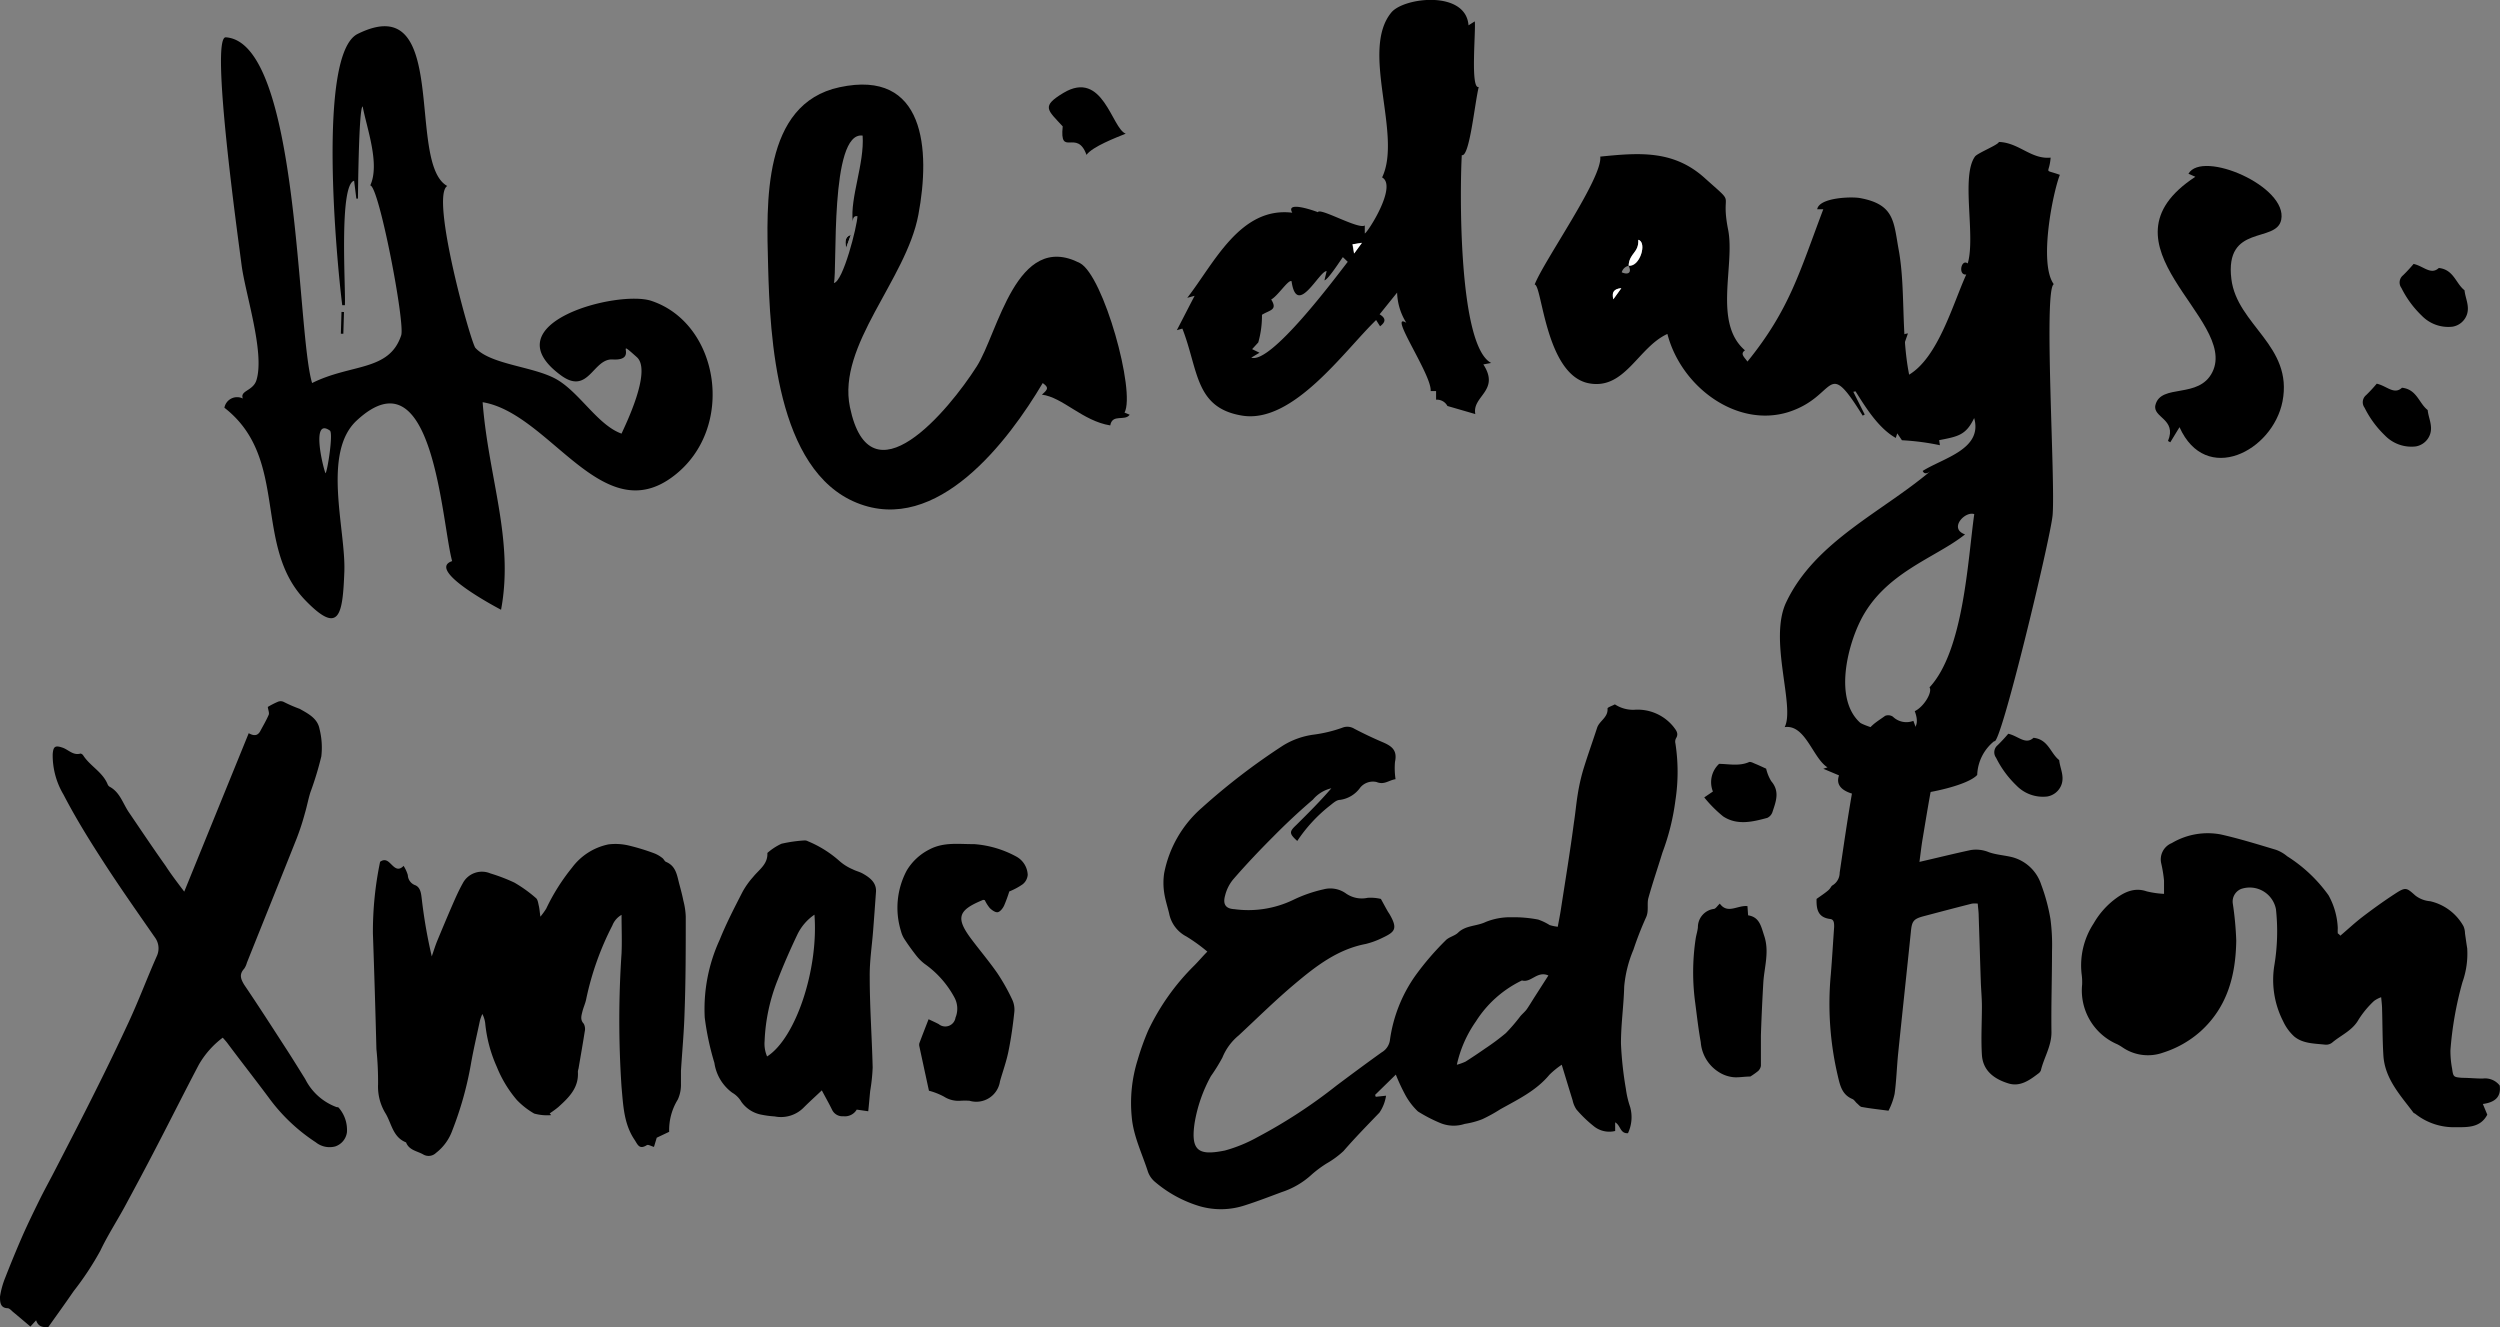
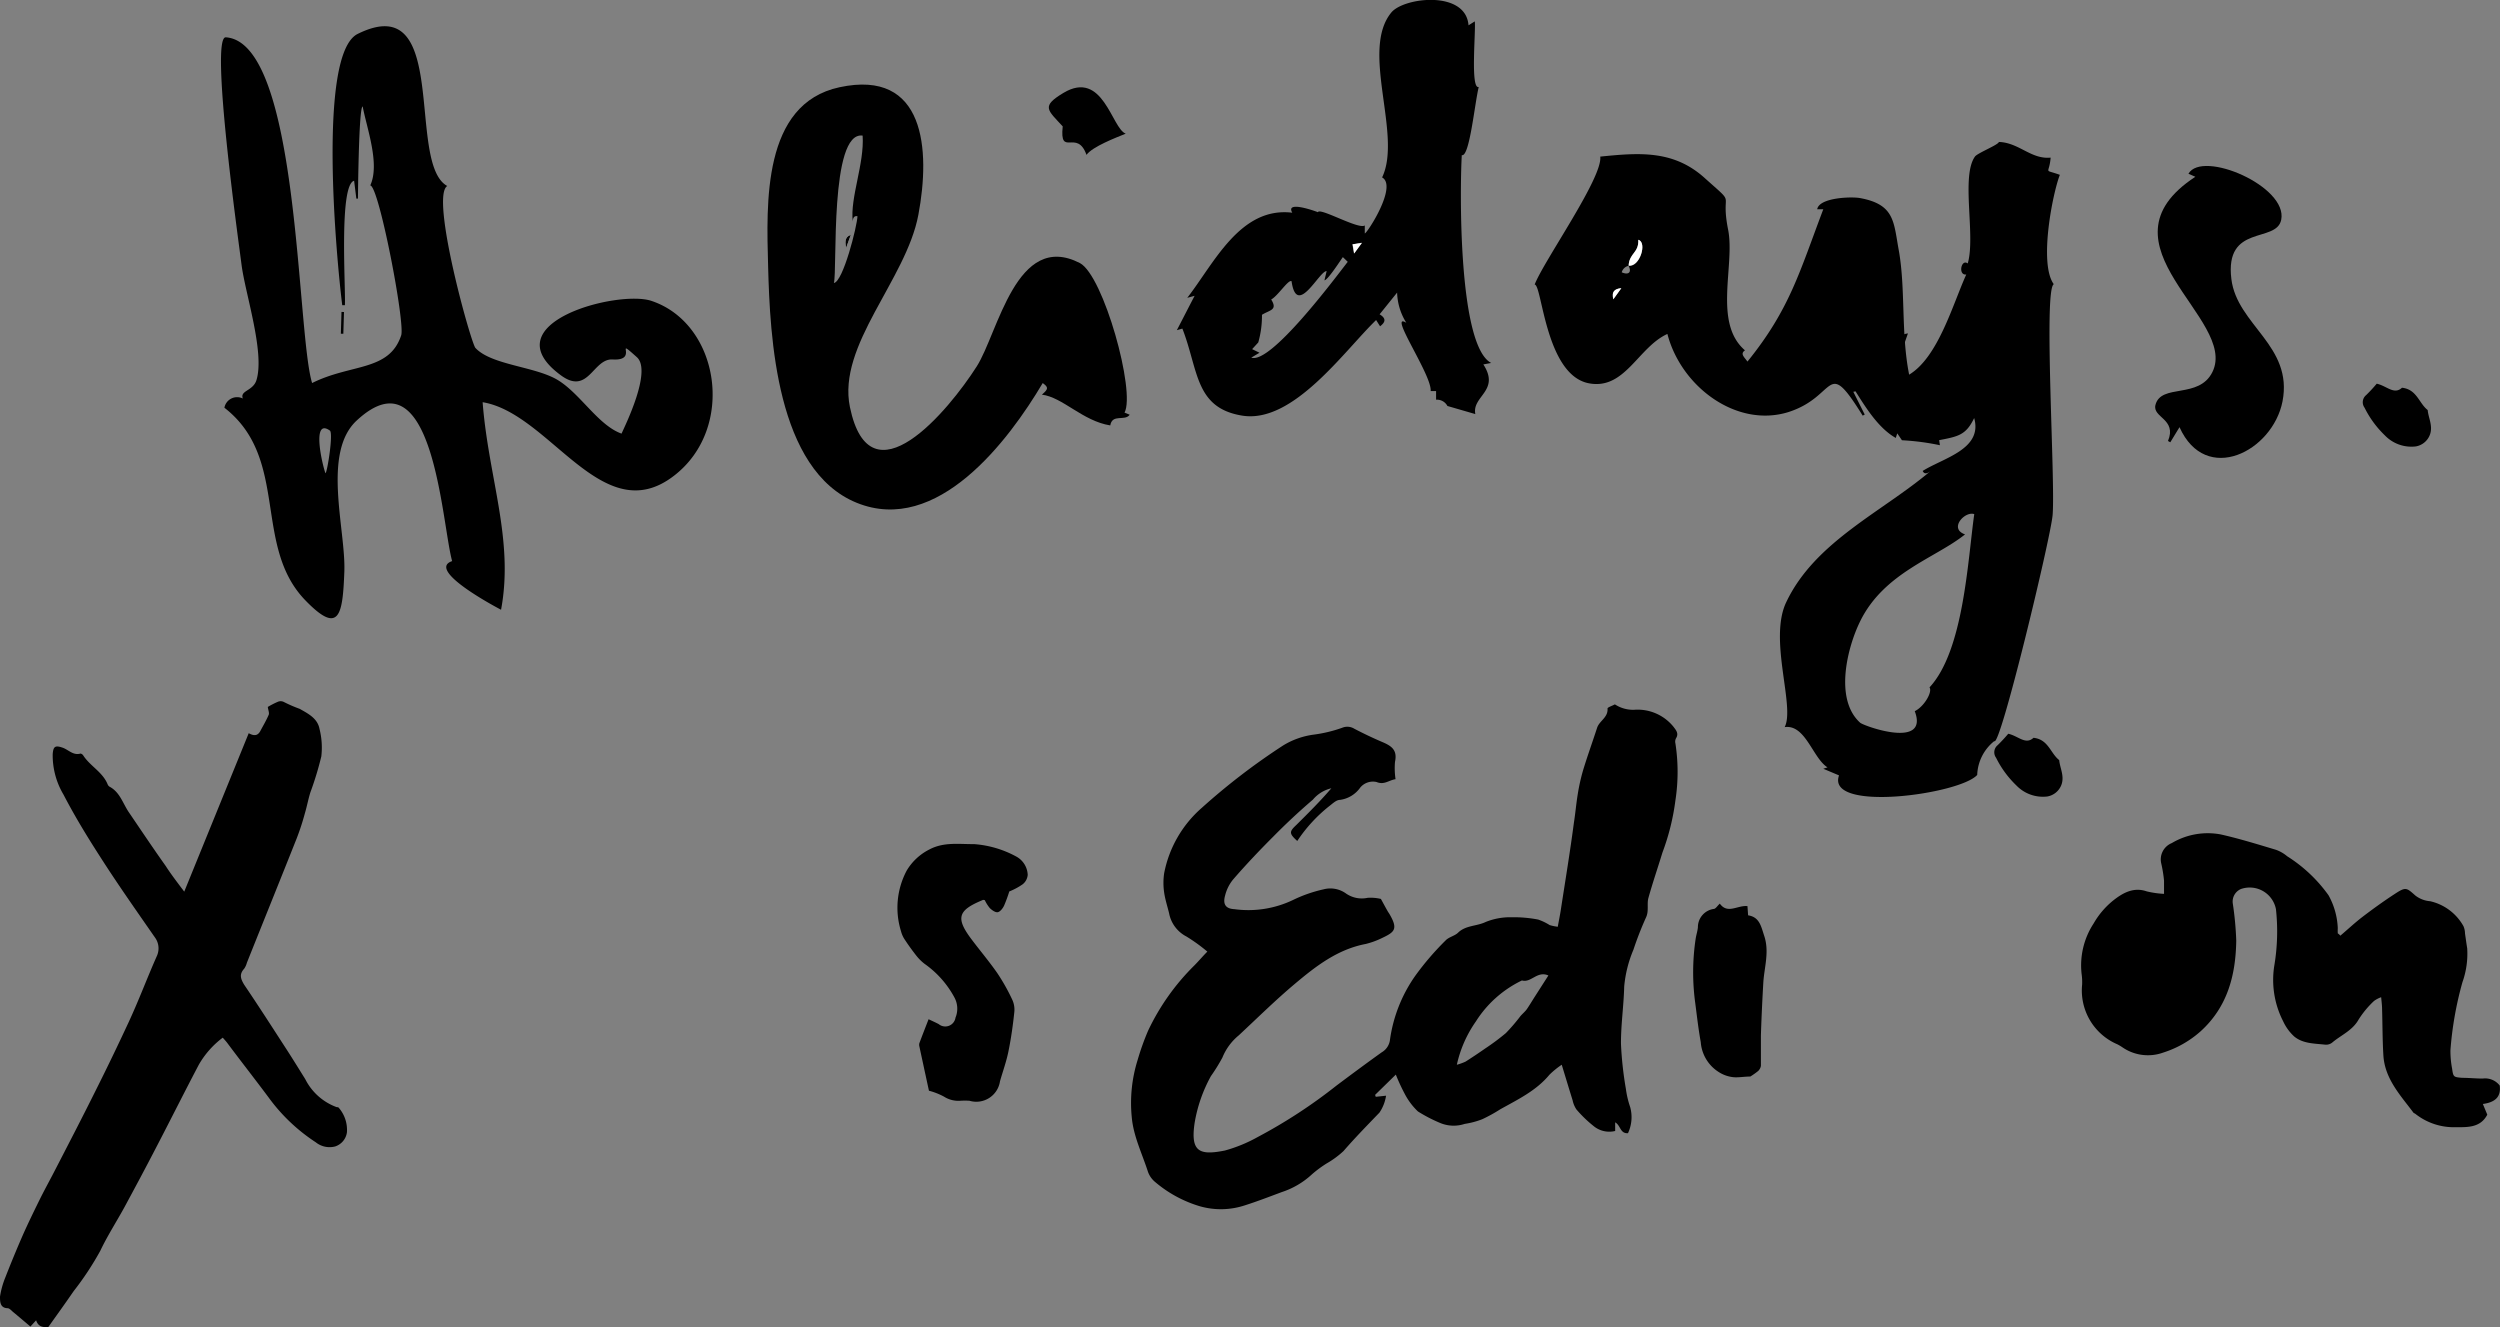
<svg xmlns="http://www.w3.org/2000/svg" viewBox="0 0 271.38 144.07">
  <rect x="0" y="0" width="271.38" height="144.07" fill="#808080" stroke="none" />
  <defs>
    <style>.cls-1{fill:#fff;}</style>
  </defs>
  <g id="Layer_2" data-name="Layer 2">
    <g id="Layer_1-2" data-name="Layer 1">
      <path d="M201.18,42.53,202.42,45l-.22.12c-4.06-6.52-2.69-2.11-8.06-.39C188.53,46.48,182.49,42,181,36.25c-3.21,1.46-4.63,6.17-8.61,5.34-4.63-1-5-10.71-5.8-10.7C167.59,28.3,174,19.27,173.71,17c4.19-.42,7.92-.74,11.31,2.3,3.62,3.25,1.68,1.15,2.57,5.63.77,3.86-1.65,10.11,1.83,13.1-.54.38-.11.69.27,1.22,4.58-5.66,5.64-9.69,8.23-16.53l-.66,0c.21-1.28,3.7-1.39,4.64-1.22,3.78.69,3.65,2.58,4.21,5.64.76,4.2.23,9,1.13,13.53,3.15-1.89,4.74-7.65,6.2-10.87-.92.11-.55-1.74.16-1.2.88-3-.76-9.46.79-11.61.28-.38,2.56-1.28,2.59-1.58,2.19.07,3.49,1.91,5.62,1.7-.15,1.9-.84,1.2,1,1.87-.78,2-2.3,9.63-.66,11.87-1.13.62.2,21.53-.13,25.1-.25,2.62-5.7,25.27-6.33,24.5a4.92,4.92,0,0,0-1.85,3.67c-1.89,2.11-16.44,4.1-15,.05l-1.71-.72.46-.15c-1.6-1-2.39-4.69-4.65-4.37,1.15-2.22-1.76-9.49.16-13.54,3.11-6.59,10.4-9.79,15.69-14.27-.43.35-.72.34-.87,0,2.27-1.42,6.54-2.36,5.59-5.74-.89,1.86-1.74,2-3.8,2.4l.08.55a26.36,26.36,0,0,0-4.12-.54l-.51-.75-.16.5c-1.88-1.06-3.25-3.29-4.37-5.06ZM176.79,28.85a1,1,0,0,0-.75.71c.74.33,1.13,0,.73-.73,1.23.25,2.06-2.53,1.07-2.8C177.91,27.47,176.86,27.45,176.79,28.85Zm32.66,45.77c3.72-4,4.15-13.82,4.86-18.81-1-.36-2.81,1.57-1,2.2-3.22,2.58-8.8,4.15-11.39,9.44-1.35,2.74-2.85,8.42,0,11,.37.35,7.51,2.92,5.93-1.25C208.88,76.7,209.8,75.09,209.45,74.62ZM176,31.28c-.76.07-1,.44-.87,1.21Z" />
      <path d="M33.88,41.58c4.23-2.12,8.37-1.24,9.67-5.18.44-1.34-2.42-16.24-3.36-16.27,1.08-2.31-.38-6.23-.82-8.57-.44,0-.52,10.37-.51,10l-.18,0-.24-1.94c-1.65.44-.91,11.5-1,13.51h-.29c-.6-4.78-2.74-27.27,1.68-29.45,10.1-5,5.23,14.05,9.72,16.51-1.87,1.13,2.57,17.06,3.06,17.58,1.74,1.87,6.48,2,8.93,3.48s4.41,4.93,6.93,5.82c.34-.78,3.34-6.8,1.66-8.3-2.62-2.34.33.43-2.63.25-2.14-.12-2.61,3.92-5.6,1.73-7.74-5.66,6.17-9.31,9.81-8.09,7.42,2.47,9.19,13.84,2.43,19-7.74,5.95-13.42-6.79-20.75-8,.63,8.19,3.42,14.95,2,22.53,0,0-8.27-4.29-5.31-5.28-1.16-4.21-2-23-10.35-15.27-3.8,3.5-1.19,11.84-1.35,16.39-.18,4.74-.54,6.95-4.23,3.14-5.74-5.92-1.7-15.4-8.79-20.91a1.4,1.4,0,0,1,2-1c-.34-.88,1.11-.8,1.48-2,.92-3-1.22-9.39-1.62-12.52-.34-2.69-3.44-24.77-1.71-24.69C32.54,4.59,32.17,36,33.88,41.58Zm1.45,9.79c.19-.07.87-4.35.48-4.63C33.78,45.3,35,50.52,35.33,51.37Z" />
      <path d="M122.07,44.79l.56.23c-.52.74-1.89-.14-2.11,1.16-3-.48-5.16-3.06-7.42-3.34.72-.62.73-.79.09-1.26-3.7,6.25-11.45,16.55-20.19,13s-9.42-18-9.62-25.68c-.18-6.84-.64-17.63,7.75-19.43,9.3-2,9.89,6.78,8.56,13.85s-8.82,14.14-7.43,20.87c2.2,10.63,10.73.36,13.77-4.42,2.31-3.62,4.3-14.77,11.2-11.21C119.79,29.92,123.29,42.52,122.07,44.79ZM93.64,14.72c-3.6-.51-2.73,14.62-3.12,16,1-.13,2.52-6.16,2.56-7.25-.33-.06-.5.13-.51.58C92.26,21.47,93.85,17.75,93.64,14.72Z" />
      <path d="M157.12,44.07a1.28,1.28,0,0,0-1.23-.68l0-.94h-.59c.17-1.71-4.71-8.68-2.64-7.41a6.48,6.48,0,0,1-1-3.28l-1.9,2.36c.74.45.64.85.05,1.3l-.43-.68c-3.45,3.34-9,11.26-14.52,10.38-5.17-.83-4.75-4.94-6.51-9.45l-.6.17c.65-1.25,1.24-2.41,1.93-3.73l-.8.22c2.9-3.72,5.73-9.93,11.4-9.24-1-1.71,4.56.6,2.78,0-.07-.75,4.45,1.89,5.09,1.38v.87c.25,0,3.58-5.14,1.88-6.08,2.22-4.6-2.4-13.77,1-17.9,1.36-1.66,8.1-2.44,8.38,1.39l.68-.43c.13,1-.5,7.42.43,7.12-.45,1.84-1,7.66-1.84,7.4-.22,3.87-.38,20.7,3.19,22.56l-.85.16c1.86,2.87-1.26,3.43-.87,5.39m-20-14.44c-.39-.05-1.47,1.64-2.16,2,.72,1.16-.12,1.12-1,1.66a10.71,10.71,0,0,1-.4,3l-.67.73.8.39-.89.53c2.11.76,9.14-8.69,10.47-10.4l-.53-.51c-.24.32-1.61,2.47-2,2.52l.24-1C143.23,29.36,140.77,34.55,140.2,30.52Zm7.65-4.16-1,.17.17,1Z" />
      <path d="M236.59,46.37l-1,1.64-.25-.14c1-2.4-1.72-2.53-1.36-3.92.61-2.35,4.71-.6,6.18-3.56,2.86-5.78-13.14-13.81-1.85-21.2l-.75-.33c1.5-2.62,10.81,1.37,10.07,5-.52,2.58-6.15.4-5.41,6.43.61,5,6.73,7.23,5.55,13.29C246.7,49,239.44,52.72,236.59,46.37Z" />
      <path d="M115.36,13.72c-1.65-1.8-2.37-2.16.07-3.63,4.32-2.6,5.25,3.87,6.77,4.42-1.08.44-3.6,1.4-4.26,2.3C116.92,13.93,115,17.14,115.36,13.72Z" />
      <path d="M37.34,33.87l-.07,2.36H37l.07-2.37Z" />
      <path d="M207.11,36.19l-.48,1.38C206.14,36.64,206.26,36.3,207.11,36.19Z" />
      <path class="cls-1" d="M176.79,28.84c.08-1.39,1.12-1.37,1.05-2.81,1,.27.16,3-1.07,2.8Z" />
      <path class="cls-1" d="M176,31.28l-.87,1.21C174.92,31.72,175.19,31.35,176,31.28Z" />
      <path class="cls-1" d="M91.84,26.93l.52-1.44C91.62,25.75,91.77,26.37,91.84,26.93Z" />
      <path class="cls-1" d="M147.85,26.36,147,27.52l-.17-1Z" />
      <path d="M91.84,26.93c-.07-.56-.22-1.18.52-1.44Z" />
      <path d="M20,96.79l7-17.2c.62.35,1,.25,1.26-.24s.65-1.15.91-1.76c.08-.2-.05-.49-.1-.85a8.92,8.92,0,0,1,1.07-.55.77.77,0,0,1,.65,0,15.21,15.21,0,0,0,1.75.76c.85.49,1.92,1,2.14,2.16a8.3,8.3,0,0,1,.2,3,35.07,35.07,0,0,1-1.19,3.91c-.23.74-.37,1.51-.59,2.25A26.75,26.75,0,0,1,32.21,91c-1.79,4.51-3.61,9-5.41,13.51a2.09,2.09,0,0,1-.29.64c-.57.62-.38,1.12,0,1.75,1.62,2.39,3.18,4.83,4.75,7.25.64,1,1.26,2,1.88,3a6.2,6.2,0,0,0,3.32,3c.1.06.25,0,.33.12a3.67,3.67,0,0,1,.87,2.65,1.88,1.88,0,0,1-1.28,1.53,2.39,2.39,0,0,1-2.1-.45,19.52,19.52,0,0,1-5.13-4.88c-1.49-2-3-3.92-4.46-5.88-.14-.19-.3-.36-.51-.6a9.71,9.71,0,0,0-2.6,2.94c-1.58,3-3.1,6.05-4.67,9.06-1.11,2.15-2.26,4.29-3.41,6.42-.86,1.57-1.84,3.09-2.61,4.71a32.19,32.19,0,0,1-2.89,4.38c-.9,1.31-1.83,2.6-2.77,3.92-.54,0-1.06,0-1.31-.75L3.3,144c-.65-.55-1.27-1.08-1.89-1.59-.17-.15-.36-.37-.56-.4C0,142,0,141.3,0,140.75a9.2,9.2,0,0,1,.59-2.11q.89-2.28,1.87-4.53c.6-1.35,1.25-2.68,1.9-4,.54-1.08,1.13-2.14,1.68-3.22,1.45-2.81,2.91-5.62,4.32-8.46,1.24-2.47,2.46-5,3.61-7.48s2-4.8,3.07-7.2a2,2,0,0,0-.23-2c-2-2.88-4-5.72-5.87-8.64-1.44-2.23-2.83-4.51-4.05-6.86a8.35,8.35,0,0,1-1.17-4.37c.06-.86.27-1,1.1-.71.63.23,1.13.86,1.92.63.07,0,.22.09.28.18.74,1.17,2.11,1.81,2.66,3.15a.53.53,0,0,0,.22.27c1.12.6,1.43,1.8,2.07,2.75,1.32,1.94,2.62,3.89,4,5.83C18.55,94.88,19.21,95.74,20,96.79Z" />
-       <path d="M72.64,122.86l-1.35.64-.3,1c-.3-.08-.63-.29-.78-.19-.86.54-1-.12-1.38-.66-1.12-1.72-1.18-3.69-1.36-5.64a108.24,108.24,0,0,1,0-14.52c.06-1.35,0-2.71,0-4.18a2.28,2.28,0,0,0-1,1.16,31.49,31.49,0,0,0-2.84,8c-.09.45-.3.89-.41,1.34s-.26.89.15,1.32a1.24,1.24,0,0,1,.1.87c-.21,1.35-.45,2.69-.67,4a1.45,1.45,0,0,0-.07.35c.12,1.74-1,2.81-2.13,3.83a10.56,10.56,0,0,1-.93.68l.16.19a5.25,5.25,0,0,1-1.84-.17,8.34,8.34,0,0,1-1.89-1.48,13,13,0,0,1-2.17-3.59,15.06,15.06,0,0,1-1.26-4.74,3,3,0,0,0-.31-1,5.08,5.08,0,0,0-.26.71c-.34,1.61-.72,3.21-1,4.83a37.31,37.31,0,0,1-2,7.1,5.36,5.36,0,0,1-1.77,2.44,1.15,1.15,0,0,1-1.4.16c-.66-.37-1.53-.45-1.85-1.3-1.42-.56-1.56-2-2.2-3.1a5.56,5.56,0,0,1-.84-3.2,34.72,34.72,0,0,0-.18-3.83q-.16-6.28-.38-12.56a37.31,37.31,0,0,1,.78-7.77c.58-.42.93,0,1.24.3s.73.76,1.31.14a4,4,0,0,1,.46,1,1.21,1.21,0,0,0,.83,1.11c.6.28.62,1,.7,1.62a54.52,54.52,0,0,0,1.07,6.1c.2-.58.38-1.17.61-1.73.54-1.3,1.08-2.59,1.64-3.88.34-.78.69-1.57,1.11-2.32a2.35,2.35,0,0,1,3-1.08,19,19,0,0,1,2.61,1,14.73,14.73,0,0,1,2.34,1.68c.2.16.24.55.31.84s.09.6.17,1.18a8.76,8.76,0,0,0,.63-.87,22,22,0,0,1,2.81-4.46,6.57,6.57,0,0,1,3.95-2.52,6.23,6.23,0,0,1,2.19.12,23.38,23.38,0,0,1,2.78.85,3.37,3.37,0,0,1,.88.51c.16.11.24.36.4.42,1.13.47,1.2,1.55,1.47,2.52.15.56.3,1.12.41,1.69a7.87,7.87,0,0,1,.26,1.73c0,3.47,0,6.95-.13,10.43-.06,2.1-.26,4.21-.39,6.31,0,.47,0,1,0,1.41a3.86,3.86,0,0,1-.34,1.7A6.32,6.32,0,0,0,72.64,122.86Z" />
-       <path d="M94.25,120.63,93,120.45a1.48,1.48,0,0,1-1.44.72,1.24,1.24,0,0,1-1.24-.71c-.32-.66-.69-1.3-1.11-2.1-.66.63-1.31,1.21-1.93,1.83a3.47,3.47,0,0,1-3.19,1,10.35,10.35,0,0,1-1.39-.18,3.46,3.46,0,0,1-2.22-1.4,2.74,2.74,0,0,0-1-1,4.88,4.88,0,0,1-1.93-3.23,29.73,29.73,0,0,1-1.05-4.92A18,18,0,0,1,78.13,102c.71-1.77,1.6-3.48,2.47-5.18a8.67,8.67,0,0,1,1.15-1.62c.64-.8,1.62-1.39,1.55-2.61a6.38,6.38,0,0,1,1.53-1,15.12,15.12,0,0,1,2.53-.36.69.69,0,0,1,.34.09,12.07,12.07,0,0,1,3.42,2.14,5.33,5.33,0,0,0,1.45.91c.34.18.73.26,1.07.45.79.44,1.52,1,1.45,2-.1,1.4-.2,2.8-.31,4.2-.13,1.68-.39,3.35-.37,5,0,3.29.24,6.57.32,9.86a20.06,20.06,0,0,1-.27,2.55C94.39,119.13,94.34,119.78,94.25,120.63ZM88.41,99.29a5.5,5.5,0,0,0-1.88,2.21c-.75,1.58-1.46,3.19-2.09,4.82A19.88,19.88,0,0,0,83,113a3.5,3.5,0,0,0,.27,1.68C86.37,112.71,88.87,105.24,88.41,99.29Z" />
      <path d="M109.56,96.77a15.71,15.71,0,0,1-.57,1.55c-.14.29-.42.65-.68.7s-.63-.22-.86-.44a4.13,4.13,0,0,1-.55-.87c-.1,0-.19-.06-.24,0-2.7,1.11-2.94,1.95-1.18,4.28.91,1.21,1.9,2.38,2.77,3.63a21.53,21.53,0,0,1,1.61,2.85,2.57,2.57,0,0,1,.25,1.36c-.15,1.44-.35,2.87-.64,4.29-.22,1.1-.61,2.17-.92,3.26a2.6,2.6,0,0,1-3.31,2.11,7.23,7.23,0,0,0-1,0,2.9,2.9,0,0,1-1.77-.45,7.34,7.34,0,0,0-1.63-.64c-.17-.76-.31-1.44-.46-2.11-.19-.9-.39-1.8-.58-2.7a.7.7,0,0,1,0-.35c.31-.83.63-1.65,1-2.6.44.21.78.36,1.1.53a1.12,1.12,0,0,0,1.82-.7,2.55,2.55,0,0,0-.12-2.2,10.59,10.59,0,0,0-3.23-3.64,5.06,5.06,0,0,1-.9-.89c-.43-.55-.84-1.11-1.22-1.69a2.93,2.93,0,0,1-.44-.95,8.59,8.59,0,0,1,.61-6.59,6,6,0,0,1,2.43-2.28c1.59-.86,3.25-.58,4.88-.6a11.27,11.27,0,0,1,4.57,1.34,2.37,2.37,0,0,1,1.26,2A1.45,1.45,0,0,1,111,96,7.26,7.26,0,0,1,109.56,96.77Z" />
      <path d="M149.9,97.58c.29.53.49.91.71,1.29a3,3,0,0,0,.19.3c1,1.69.6,2-.79,2.66a8.85,8.85,0,0,1-1.76.64c-3.05.58-5.41,2.41-7.68,4.32-2.11,1.77-4.08,3.72-6.1,5.6a6.09,6.09,0,0,0-1.78,2.42,19.09,19.09,0,0,1-1.24,2,15.92,15.92,0,0,0-1.77,5.08c-.47,3.14.51,3.56,3.29,3a16,16,0,0,0,3.57-1.47,56,56,0,0,0,8.54-5.58c1.63-1.22,3.26-2.43,4.91-3.61a1.82,1.82,0,0,0,.9-1.4,15.85,15.85,0,0,1,2.75-6.92,30.37,30.37,0,0,1,3.28-3.82c.35-.38,1-.49,1.36-.85.84-.81,2-.68,3-1.16a7.09,7.09,0,0,1,2.81-.51,14,14,0,0,1,2.88.25,6,6,0,0,1,1.25.6,4.81,4.81,0,0,0,.88.18c.12-.68.25-1.29.34-1.9.48-3.12,1-6.26,1.41-9.39.16-1,.25-2.08.42-3.11a20.88,20.88,0,0,1,.59-2.63c.47-1.54,1-3,1.51-4.57.25-.76,1.21-1.12,1.13-2.09,0-.13.51-.29.8-.45a3.61,3.61,0,0,0,2.07.59,5,5,0,0,1,4.28,1.83c.28.37.62.74.28,1.27a.79.79,0,0,0-.06.55,20.33,20.33,0,0,1,0,6.18,25.17,25.17,0,0,1-1.41,5.67c-.5,1.64-1.06,3.27-1.52,4.92-.19.68.08,1.42-.27,2.14a36,36,0,0,0-1.36,3.49,13.25,13.25,0,0,0-1,4c-.05,2.07-.36,4.13-.35,6.2a38.31,38.31,0,0,0,.53,4.88,10.33,10.33,0,0,0,.47,2,4.1,4.1,0,0,1-.24,2.83c-.86.06-.78-.83-1.39-1.18v.94a2.67,2.67,0,0,1-2.36-.55,13.46,13.46,0,0,1-1.84-1.78,2.78,2.78,0,0,1-.42-1c-.38-1.22-.75-2.45-1.18-3.86a9,9,0,0,0-1.34,1.09c-1.44,1.74-3.43,2.68-5.34,3.75a16.69,16.69,0,0,1-1.94,1.07A8.8,8.8,0,0,1,159,122a3.81,3.81,0,0,1-2.74-.13,16.17,16.17,0,0,1-2.34-1.22,7.24,7.24,0,0,1-1.45-1.94,20.73,20.73,0,0,1-.95-2.06l-2.25,2.2.07.21,1.12-.12a4.44,4.44,0,0,1-.72,1.84c-1.32,1.37-2.65,2.73-3.9,4.17A10,10,0,0,1,144,126.3a12.35,12.35,0,0,0-1.59,1.18,8.85,8.85,0,0,1-3.29,1.93c-1.31.49-2.63,1-3.95,1.42a8.29,8.29,0,0,1-4.93.11,13.4,13.4,0,0,1-4.81-2.6,2.57,2.57,0,0,1-.81-1.12c-.64-2-1.6-3.91-1.77-6a15.6,15.6,0,0,1,.64-6.15,27.5,27.5,0,0,1,1.14-3.19,24.9,24.9,0,0,1,5-7.06c.47-.47.91-1,1.43-1.52a18.51,18.51,0,0,0-2.27-1.64,3.59,3.59,0,0,1-1.88-2.51c-.18-.75-.43-1.5-.54-2.27a7.26,7.26,0,0,1,0-2.08,12.57,12.57,0,0,1,4.08-7.1,70.72,70.72,0,0,1,8.84-6.78,8.44,8.44,0,0,1,3.28-1.17A14.93,14.93,0,0,0,145.7,79a1.44,1.44,0,0,1,1.32.11c1,.52,2,1,3.06,1.45s1.61.92,1.35,2.14a8,8,0,0,0,.06,1.88c-.77.13-1.23.65-2.06.31a1.78,1.78,0,0,0-1.77.6,3.22,3.22,0,0,1-2.21,1.34c-.41,0-.82.43-1.2.71a16.4,16.4,0,0,0-3.43,3.75c-.88-.8-.89-1-.12-1.72,1.3-1.29,2.6-2.58,3.82-4a3.7,3.7,0,0,0-2,1.23q-2.22,1.9-4.29,4c-1.51,1.51-3,3.08-4.39,4.69a4.42,4.42,0,0,0-.86,1.75c-.25.92.07,1.4,1,1.45a11.23,11.23,0,0,0,6.39-1,15,15,0,0,1,3.3-1.15,2.91,2.91,0,0,1,2.44.45,3,3,0,0,0,2.35.47A4.84,4.84,0,0,1,149.9,97.58Zm8.25,18a6.05,6.05,0,0,0,.94-.34c.72-.46,1.44-.94,2.14-1.43a24.57,24.57,0,0,0,2.24-1.67,19.65,19.65,0,0,0,1.57-1.83c.23-.27.52-.5.72-.79s.5-.78.75-1.18l1.57-2.45c-1.22-.54-1.87.83-2.87.54a12.13,12.13,0,0,0-5,4.45A13.05,13.05,0,0,0,158.15,115.55Z" />
      <path d="M254.05,101.57c.81-.69,1.55-1.38,2.35-2,1.15-.88,2.33-1.73,3.54-2.52s1.27-.71,2.25.16a3,3,0,0,0,1.61.62,5.55,5.55,0,0,1,3.61,2.7,2,2,0,0,1,.17.79c.08.54.15,1.08.24,1.62a9.26,9.26,0,0,1-.52,3.69A37.65,37.65,0,0,0,266,114a10.27,10.27,0,0,0,.18,2c.13.91.15.92,1.09,1,.74,0,1.49.08,2.23.08a2,2,0,0,1,1.85.76c.17,1.31-.6,1.83-1.83,2L270,121c-.75,1.44-2.17,1.36-3.45,1.36a6.73,6.73,0,0,1-4.36-1.45c-.06-.05-.16-.07-.2-.12-1.43-1.91-3.12-3.69-3.27-6.24-.1-1.67-.09-3.35-.14-5,0-.38-.05-.76-.1-1.3a3,3,0,0,0-.78.41,10.27,10.27,0,0,0-1.66,2c-.67,1.21-1.9,1.69-2.87,2.51a1.07,1.07,0,0,1-.77.23c-1.16-.13-2.4-.1-3.35-.88a5.15,5.15,0,0,1-1.21-1.66,9.84,9.84,0,0,1-.94-6.16,22.43,22.43,0,0,0,.16-6,2.9,2.9,0,0,0-3.79-2.2,1.48,1.48,0,0,0-.9,1.55,35,35,0,0,1,.38,4.07c-.06,3.74-.95,7.19-3.88,9.84a11.22,11.22,0,0,1-4.05,2.3,4.88,4.88,0,0,1-4.38-.54,5.29,5.29,0,0,0-.6-.36,6.35,6.35,0,0,1-3.82-6.49,6.56,6.56,0,0,0-.06-1.17,8.31,8.31,0,0,1,1.31-5.46,8.86,8.86,0,0,1,2.11-2.48c1-.79,2.19-1.51,3.65-1a10.07,10.07,0,0,0,1.88.27c0-.55,0-1,0-1.44a14.55,14.55,0,0,0-.3-1.85,1.91,1.91,0,0,1,1.14-2.22,7.64,7.64,0,0,1,5.32-.94c2,.45,4,1.07,6,1.67a4,4,0,0,1,1.21.7,16,16,0,0,1,4.49,4.24,8,8,0,0,1,1,3.55,5.67,5.67,0,0,0,0,.58S253.89,101.38,254.05,101.57Z" />
-       <path d="M205,120.57c-1.05-.14-2-.24-2.86-.4-.2,0-.38-.25-.55-.39s-.31-.4-.51-.48c-1.14-.48-1.34-1.48-1.59-2.54a34.17,34.17,0,0,1-.75-11c.14-1.71.24-3.43.36-5.15,0-.37,0-.8-.42-.85-1.3-.16-1.51-1-1.49-2.09,0-.07,0-.15,0-.09.46-.33.86-.59,1.22-.89s.32-.48.54-.6a1.6,1.6,0,0,0,.75-1.36c.46-3.09.9-6.19,1.45-9.26.32-1.81.86-3.58,1.27-5.37.28-1.23,1.33-1.74,2.21-2.39a.89.89,0,0,1,.85.09,2.1,2.1,0,0,0,2.22.45c.23.59.37,1.23,1.06,1.45a.53.53,0,0,1,.32.32c.31,1.35,1.17,2.55.86,4.06-.48,2.33-.85,4.68-1.24,7-.13.76-.21,1.53-.34,2.48l1.2-.28c1.45-.34,2.89-.69,4.34-1a3.63,3.63,0,0,1,2,.23c.8.28,1.68.33,2.5.53a4.52,4.52,0,0,1,3.18,3,20,20,0,0,1,1,3.72,21.49,21.49,0,0,1,.17,3.5c0,2.94-.1,5.87-.06,8.81,0,1.51-.82,2.74-1.15,4.13a.78.78,0,0,1-.3.35c-.94.72-1.95,1.43-3.18,1.07-1.53-.46-2.81-1.35-2.92-3.11s0-3.51,0-5.26c0-.89-.09-1.79-.12-2.69-.08-2.38-.15-4.76-.23-7.14,0-.43-.07-.85-.1-1.33a2.55,2.55,0,0,0-.63,0c-1.74.44-3.48.9-5.22,1.36-1.14.3-1.3.55-1.41,1.69-.45,4.4-.93,8.8-1.38,13.2-.15,1.47-.19,3-.39,4.42A7.43,7.43,0,0,1,205,120.57Z" />
      <path d="M190,116.86c-.62,0-1.19.11-1.75.08a3.62,3.62,0,0,1-1.68-.57,4.2,4.2,0,0,1-1.95-3.25c-.25-1.38-.41-2.78-.59-4.18a24.62,24.62,0,0,1,.05-7.12c.07-.39.19-.76.23-1.15a2,2,0,0,1,1.7-2c.23,0,.4-.33.68-.58.84,1.17,1.91.16,3,.27l.07,1c1.25.19,1.41,1.21,1.75,2.23.58,1.75,0,3.41-.1,5.1-.11,1.91-.2,3.82-.26,5.73,0,1.09,0,2.19,0,3.28a1,1,0,0,1-.3.56A8.34,8.34,0,0,1,190,116.86Z" />
-       <path d="M185,86.56l.94-.64a2.72,2.72,0,0,1,.67-3c1,0,2.15.28,3.24-.19.16-.07.43.07.63.16.38.15.75.33,1.24.55a4.51,4.51,0,0,0,.56,1.37c.94,1.1.5,2.19.14,3.29a1.09,1.09,0,0,1-.57.68c-1.61.44-3.29.84-4.8-.16A13.76,13.76,0,0,1,185,86.56Z" />
      <path d="M218,79.65c1.09.24,1.88,1.24,2.74.44,1.62.17,1.84,1.69,2.79,2.42.08.86.56,1.67.27,2.6a2,2,0,0,1-1.56,1.35,4,4,0,0,1-3.36-1.2,10.81,10.81,0,0,1-2.2-3,1,1,0,0,1,.17-1.37A16.85,16.85,0,0,0,218,79.65Z" />
-       <path d="M262,28.65c1.09.24,1.88,1.24,2.74.44,1.62.17,1.84,1.69,2.79,2.42.08.86.56,1.67.27,2.6a2,2,0,0,1-1.56,1.35,4,4,0,0,1-3.36-1.2,10.81,10.81,0,0,1-2.2-3,1,1,0,0,1,.17-1.37A16.85,16.85,0,0,0,262,28.65Z" />
      <path d="M258,41.65c1.09.24,1.88,1.24,2.74.44,1.62.17,1.84,1.69,2.79,2.42.08.86.56,1.67.27,2.6a2,2,0,0,1-1.56,1.35,4,4,0,0,1-3.36-1.2,10.81,10.81,0,0,1-2.2-3,1,1,0,0,1,.17-1.37A16.85,16.85,0,0,0,258,41.65Z" />
    </g>
  </g>
</svg>